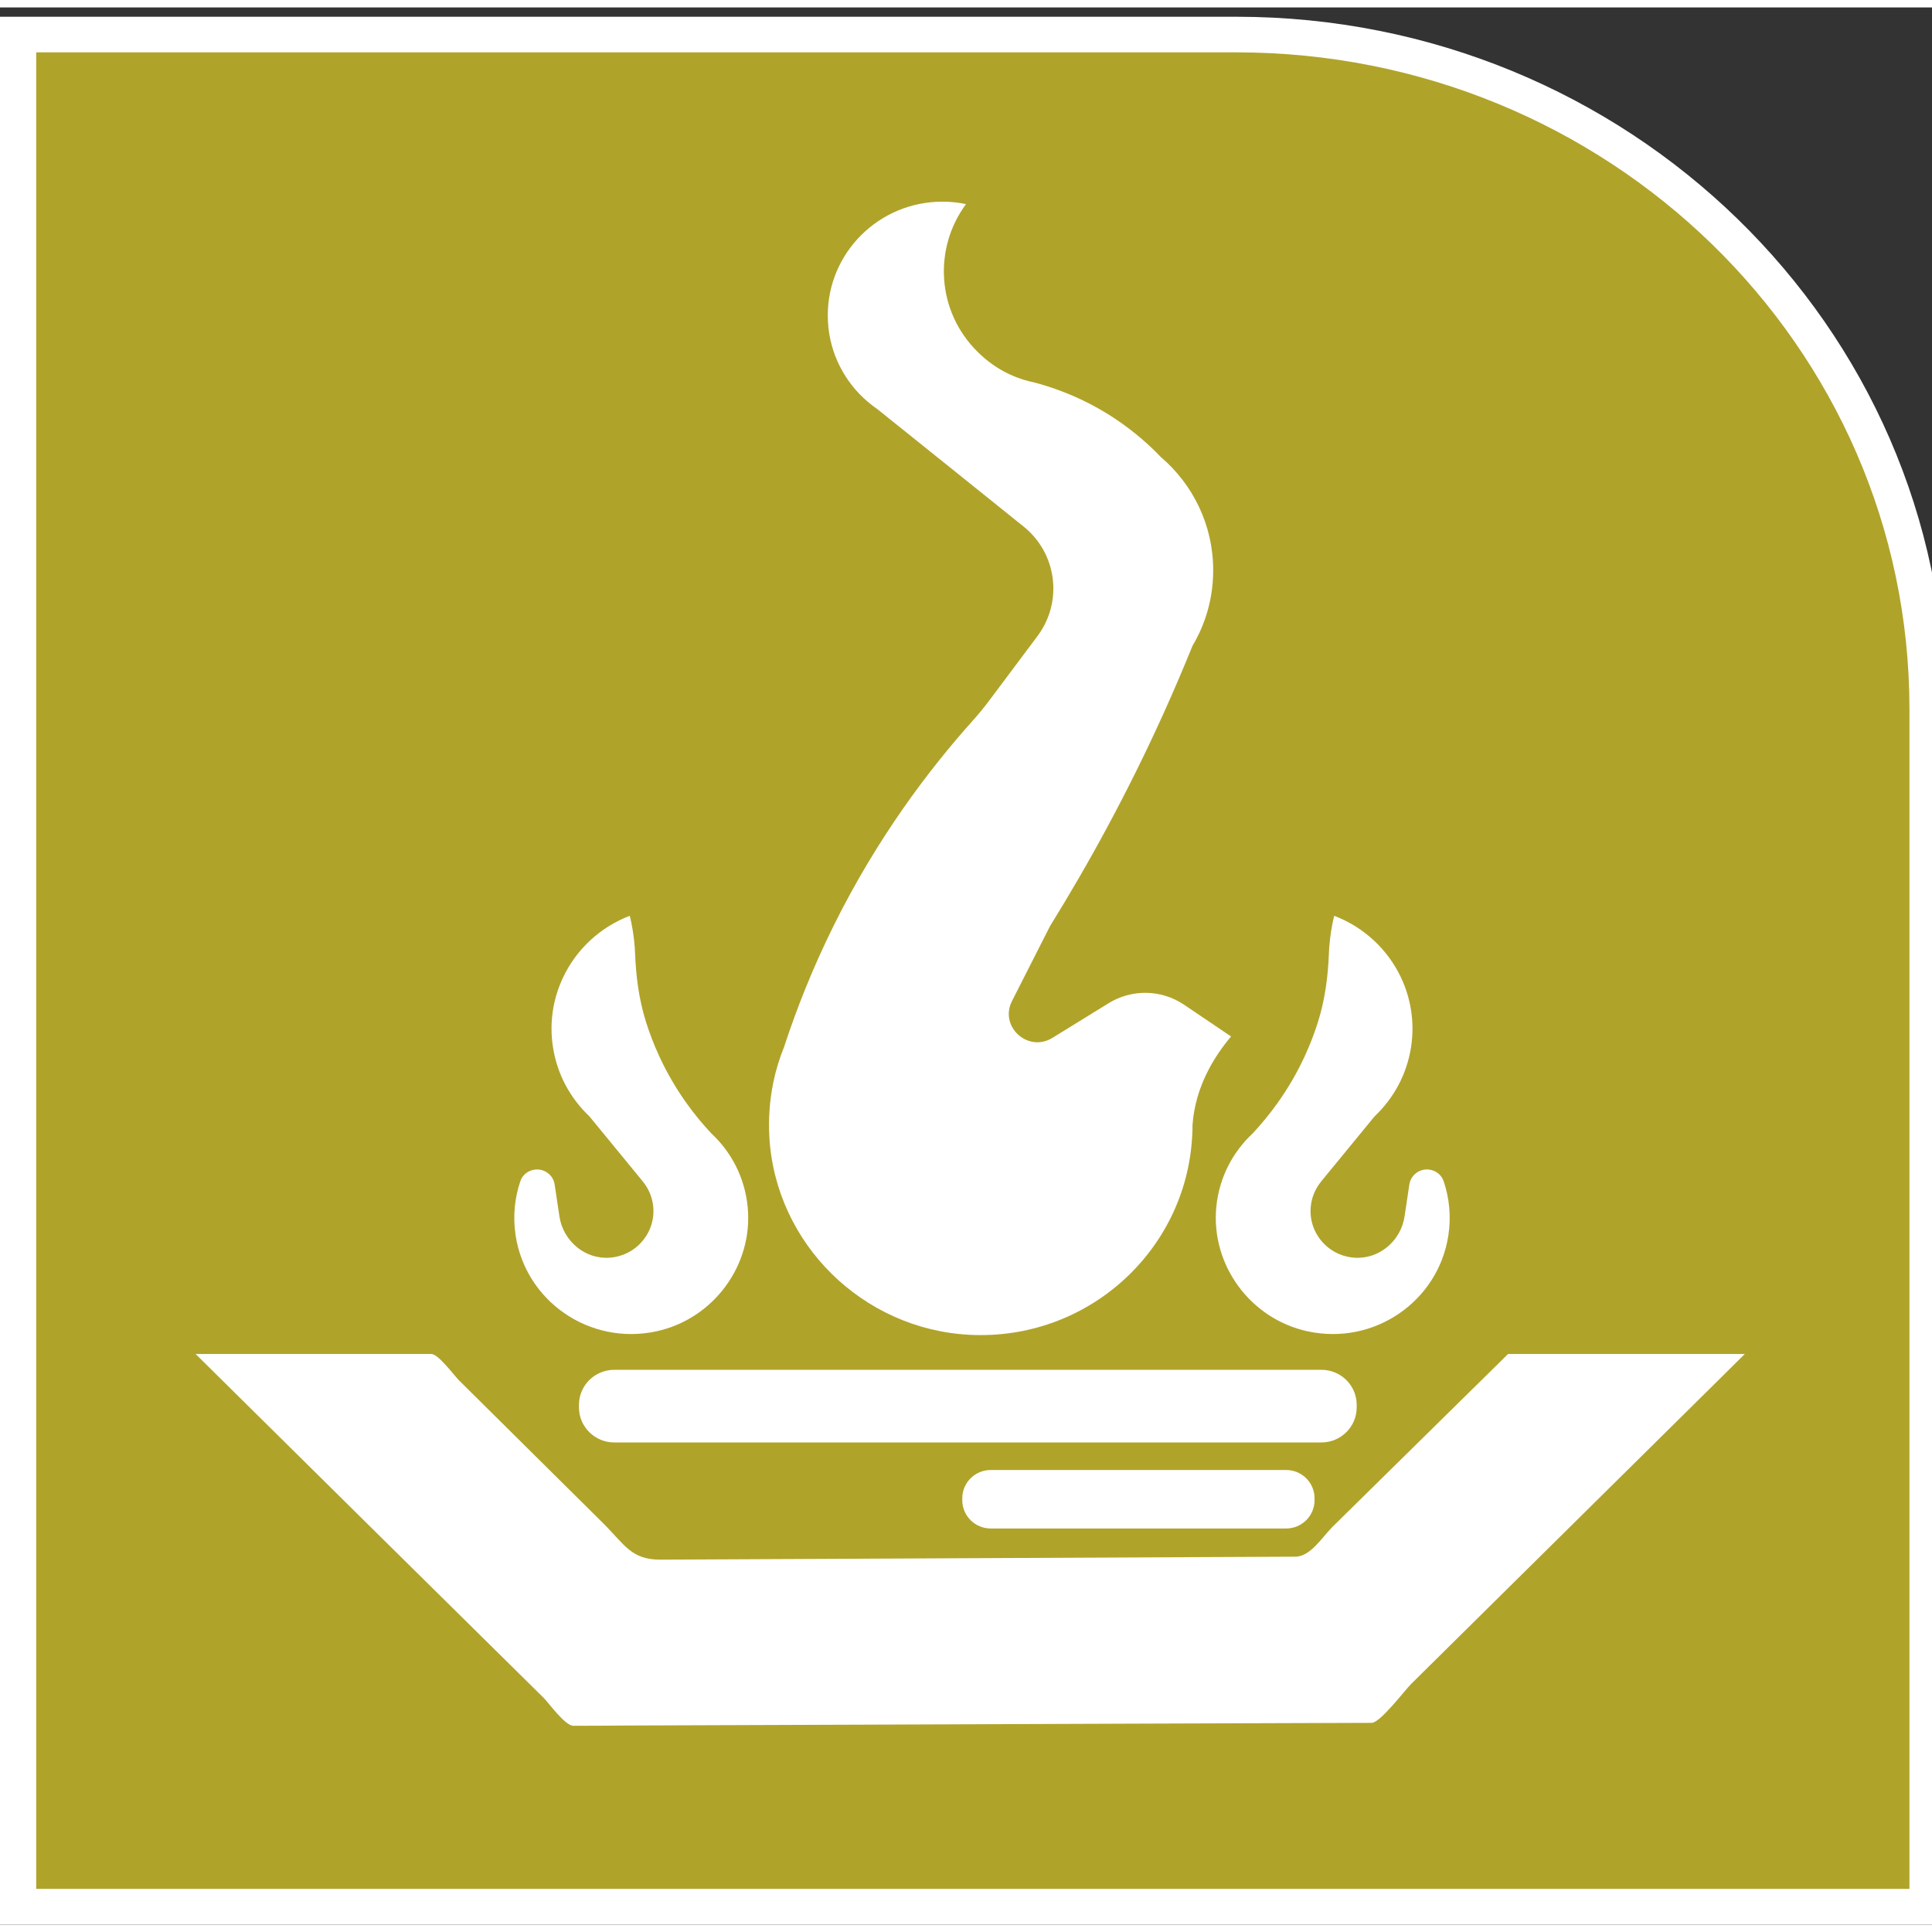
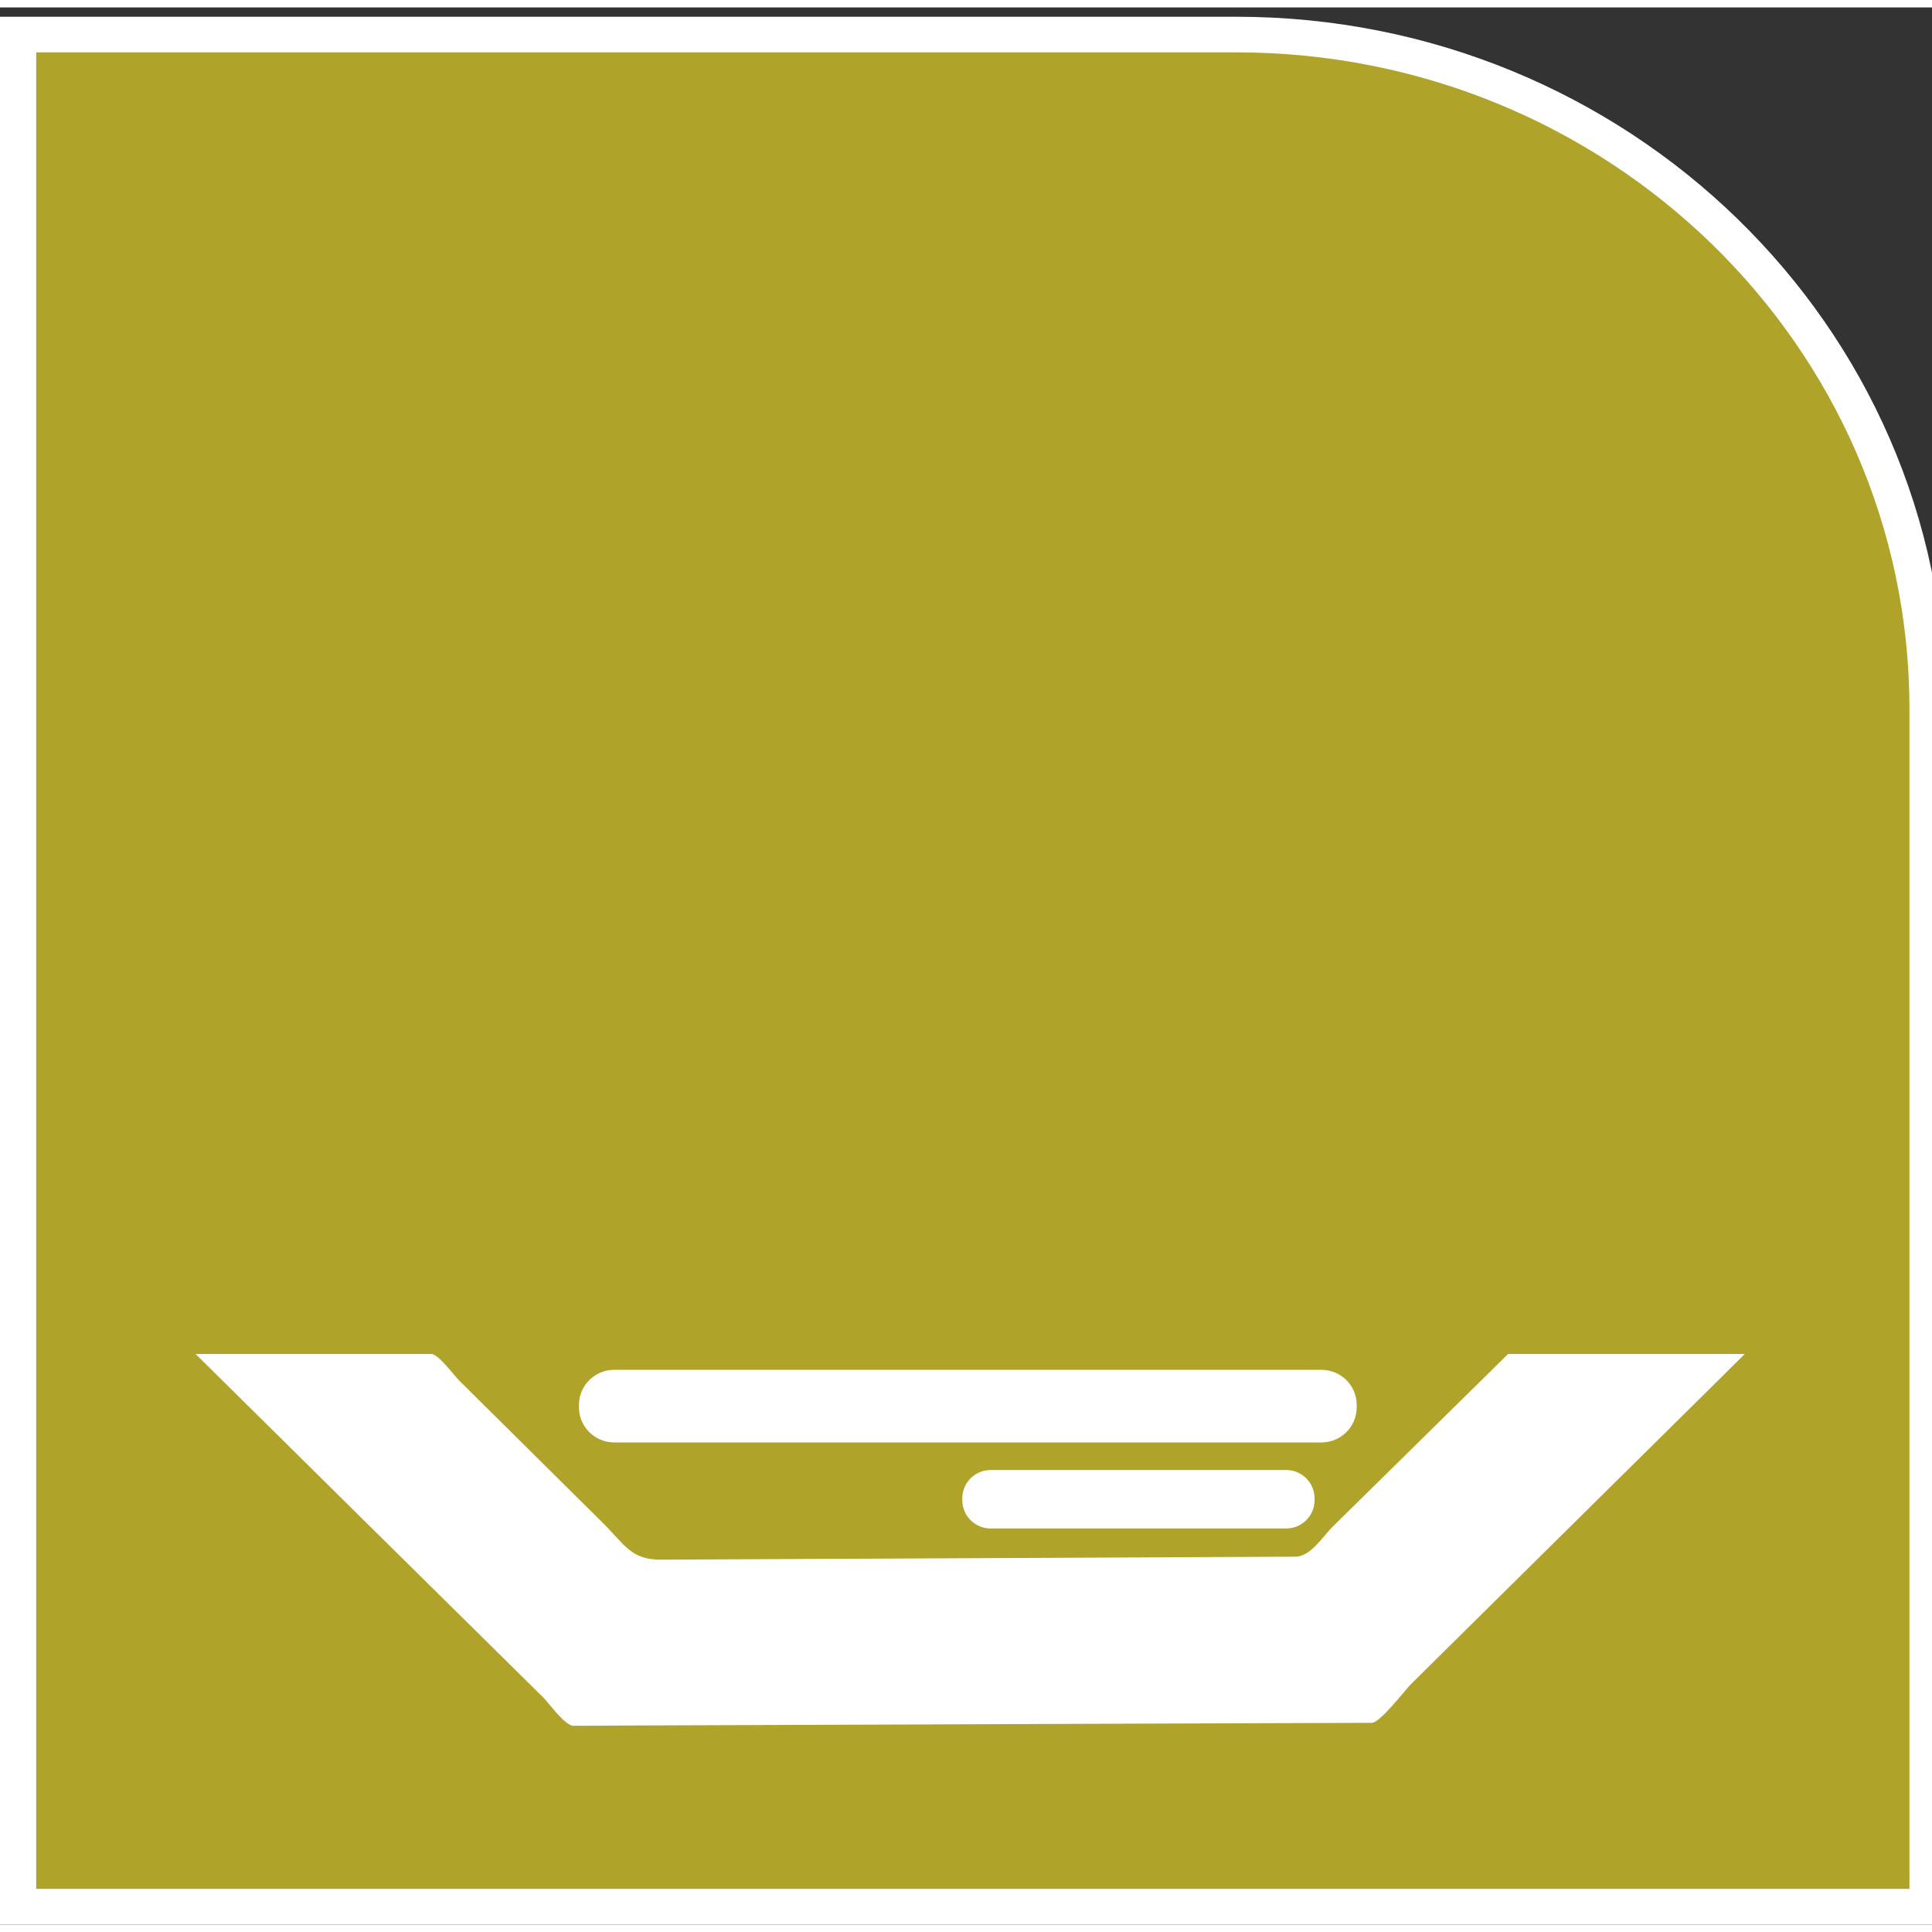
<svg xmlns="http://www.w3.org/2000/svg" width="130px" height="130px" viewBox="0 0 130 129" version="1.1">
  <rect x="0" y="0" width="130" height="129" fill="#333333" stroke="none" />
  <g id="surface1">
    <path style="fill-rule:evenodd;fill:rgb(69.02%,63.922%,16.471%);fill-opacity:1;stroke-width:46.979;stroke-linecap:butt;stroke-linejoin:miter;stroke:rgb(100%,100%,100%);stroke-opacity:1;stroke-miterlimit:8;" d="M 1576.504 2470.025 L 0.031 2470.025 L 0.031 -0.025 L 2470.969 -0.025 L 2470.969 1580.112 C 2470.969 2073.695 2069.058 2470.025 1576.504 2470.025 " transform="matrix(0.052,0,0,-0.051,1.213,127.796)" />
    <path style=" stroke:none;fill-rule:evenodd;fill:rgb(100%,100%,100%);fill-opacity:1;" d="M 101.477 90.609 L 117.402 90.609 C 116.777 91.23 116.141 91.863 115.516 92.477 C 110.863 97.074 106.219 101.672 101.566 106.27 C 99.363 108.445 97.164 110.617 94.961 112.801 C 94.574 113.176 92.879 115.418 92.305 115.426 C 81.77 115.457 71.246 115.5 60.723 115.539 C 54.625 115.566 48.52 115.582 42.414 115.605 C 41.145 115.613 39.867 115.625 38.59 115.625 C 38.031 115.633 36.961 114.137 36.602 113.766 C 28.785 106.055 20.977 98.336 13.164 90.609 L 29.035 90.609 C 29.496 90.609 30.578 92.078 30.887 92.383 C 34.113 95.582 37.344 98.785 40.578 101.988 C 42.047 103.449 42.473 104.461 44.469 104.445 C 56.906 104.387 69.352 104.328 81.789 104.27 C 83.574 104.262 85.371 104.254 87.156 104.246 C 88.188 104.246 88.988 102.902 89.672 102.227 C 93.605 98.352 97.539 94.484 101.473 90.609 " />
-     <path style=" stroke:none;fill-rule:evenodd;fill:rgb(100%,100%,100%);fill-opacity:1;" d="M 47.871 75.773 C 46.793 74.625 45.453 72.926 44.379 70.613 C 44 69.797 43.703 69.008 43.469 68.266 C 43 66.777 42.793 65.23 42.734 63.676 C 42.727 63.535 42.719 63.391 42.711 63.246 C 42.652 62.453 42.527 61.742 42.379 61.121 C 40.367 61.887 38.77 63.398 37.887 65.273 C 37.223 66.672 36.953 68.277 37.203 69.922 C 37.48 71.785 38.379 73.406 39.656 74.613 L 43.273 79.02 L 43.27 79.02 C 43.609 79.441 43.848 79.953 43.934 80.523 C 44.203 82.316 42.895 83.977 41.047 84.125 C 39.363 84.262 37.887 83 37.641 81.34 L 37.32 79.199 C 37.223 78.555 36.617 78.109 35.965 78.203 L 35.961 78.203 C 35.527 78.266 35.156 78.559 35.016 78.973 C 34.629 80.102 34.504 81.34 34.691 82.602 L 34.695 82.633 C 35.375 87.055 39.668 90.043 44.145 89.086 C 48.012 88.262 50.695 84.613 50.309 80.703 C 50.113 78.73 49.207 77.016 47.871 75.773 Z M 47.871 75.773 " />
-     <path style=" stroke:none;fill-rule:evenodd;fill:rgb(100%,100%,100%);fill-opacity:1;" d="M 79.672 67.105 C 78.891 66.578 77.988 66.309 77.086 66.305 C 76.227 66.301 75.367 66.531 74.609 66.996 L 70.816 69.336 C 69.172 70.348 67.223 68.578 68.094 66.859 L 70.656 61.812 C 73.281 57.578 75.871 52.844 78.254 47.59 C 78.965 46.02 79.625 44.473 80.242 42.953 C 80.523 42.48 80.855 41.832 81.129 41.016 C 81.457 40.027 81.633 38.969 81.633 37.871 C 81.633 34.82 80.262 32.086 78.102 30.246 L 78.098 30.242 C 77.336 29.441 76.316 28.531 75.02 27.668 C 72.988 26.32 71.047 25.621 69.637 25.246 C 69.57 25.23 69.504 25.215 69.438 25.199 C 68.07 24.891 66.828 24.219 65.766 23.16 C 63.035 20.453 62.789 16.227 65 13.234 C 64.488 13.125 63.957 13.07 63.41 13.07 C 59.152 13.07 55.699 16.496 55.699 20.727 C 55.699 22.918 56.629 24.895 58.117 26.293 L 58.129 26.301 C 58.414 26.566 58.719 26.812 59.043 27.035 L 64.082 31.078 L 68.875 34.93 C 71.125 36.734 71.539 39.988 69.812 42.297 L 66.574 46.625 C 66.223 47.09 65.859 47.539 65.469 47.973 C 62.492 51.297 59.02 55.879 56.07 61.836 C 54.664 64.68 53.598 67.395 52.781 69.879 C 52.777 69.887 52.777 69.895 52.777 69.902 C 52.465 70.668 52.215 71.465 52.043 72.289 C 52.043 72.297 52.043 72.305 52.039 72.312 C 51.793 73.504 51.695 74.746 51.77 76.023 C 52.184 83.168 58.035 88.941 65.234 89.316 C 73.184 89.727 79.809 83.652 80.219 75.953 C 80.238 75.695 80.242 75.441 80.242 75.184 C 80.43 72.602 81.715 70.57 82.836 69.242 C 81.781 68.527 80.727 67.816 79.672 67.105 Z M 79.672 67.105 " />
-     <path style=" stroke:none;fill-rule:evenodd;fill:rgb(100%,100%,100%);fill-opacity:1;" d="M 84.281 75.773 C 85.359 74.625 86.699 72.922 87.773 70.613 C 88.152 69.797 88.449 69.008 88.684 68.266 C 89.152 66.777 89.359 65.23 89.418 63.676 C 89.426 63.535 89.434 63.391 89.441 63.246 C 89.5 62.453 89.625 61.742 89.773 61.121 C 91.789 61.887 93.383 63.398 94.27 65.273 C 94.93 66.672 95.199 68.277 94.953 69.918 C 94.672 71.785 93.773 73.406 92.496 74.613 L 88.879 79.02 L 88.883 79.02 C 88.543 79.441 88.305 79.953 88.219 80.523 C 87.949 82.316 89.258 83.977 91.105 84.125 C 92.789 84.262 94.266 83 94.512 81.34 L 94.832 79.199 C 94.93 78.555 95.539 78.105 96.191 78.203 C 96.625 78.266 96.996 78.559 97.137 78.973 C 97.523 80.102 97.648 81.34 97.461 82.602 L 97.457 82.633 C 96.777 87.055 92.484 90.043 88.008 89.086 C 84.141 88.262 81.461 84.613 81.844 80.703 C 82.039 78.73 82.949 77.02 84.281 75.773 Z M 84.281 75.773 " />
    <path style=" stroke:none;fill-rule:evenodd;fill:rgb(100%,100%,100%);fill-opacity:1;" d="M 38.957 94.027 C 38.957 92.727 40.02 91.672 41.332 91.672 L 88.914 91.672 C 90.227 91.672 91.289 92.727 91.289 94.027 L 91.289 94.199 C 91.289 95.5 90.227 96.559 88.914 96.559 L 41.332 96.559 C 40.02 96.559 38.957 95.5 38.957 94.199 Z M 38.957 94.027 " />
    <path style=" stroke:none;fill-rule:evenodd;fill:rgb(100%,100%,100%);fill-opacity:1;" d="M 64.75 100.312 C 64.75 99.266 65.605 98.414 66.66 98.414 L 86.543 98.414 C 87.598 98.414 88.453 99.266 88.453 100.312 L 88.453 100.449 C 88.453 101.496 87.598 102.348 86.543 102.348 L 66.66 102.348 C 65.605 102.348 64.75 101.496 64.75 100.449 Z M 64.75 100.312 " />
  </g>
</svg>